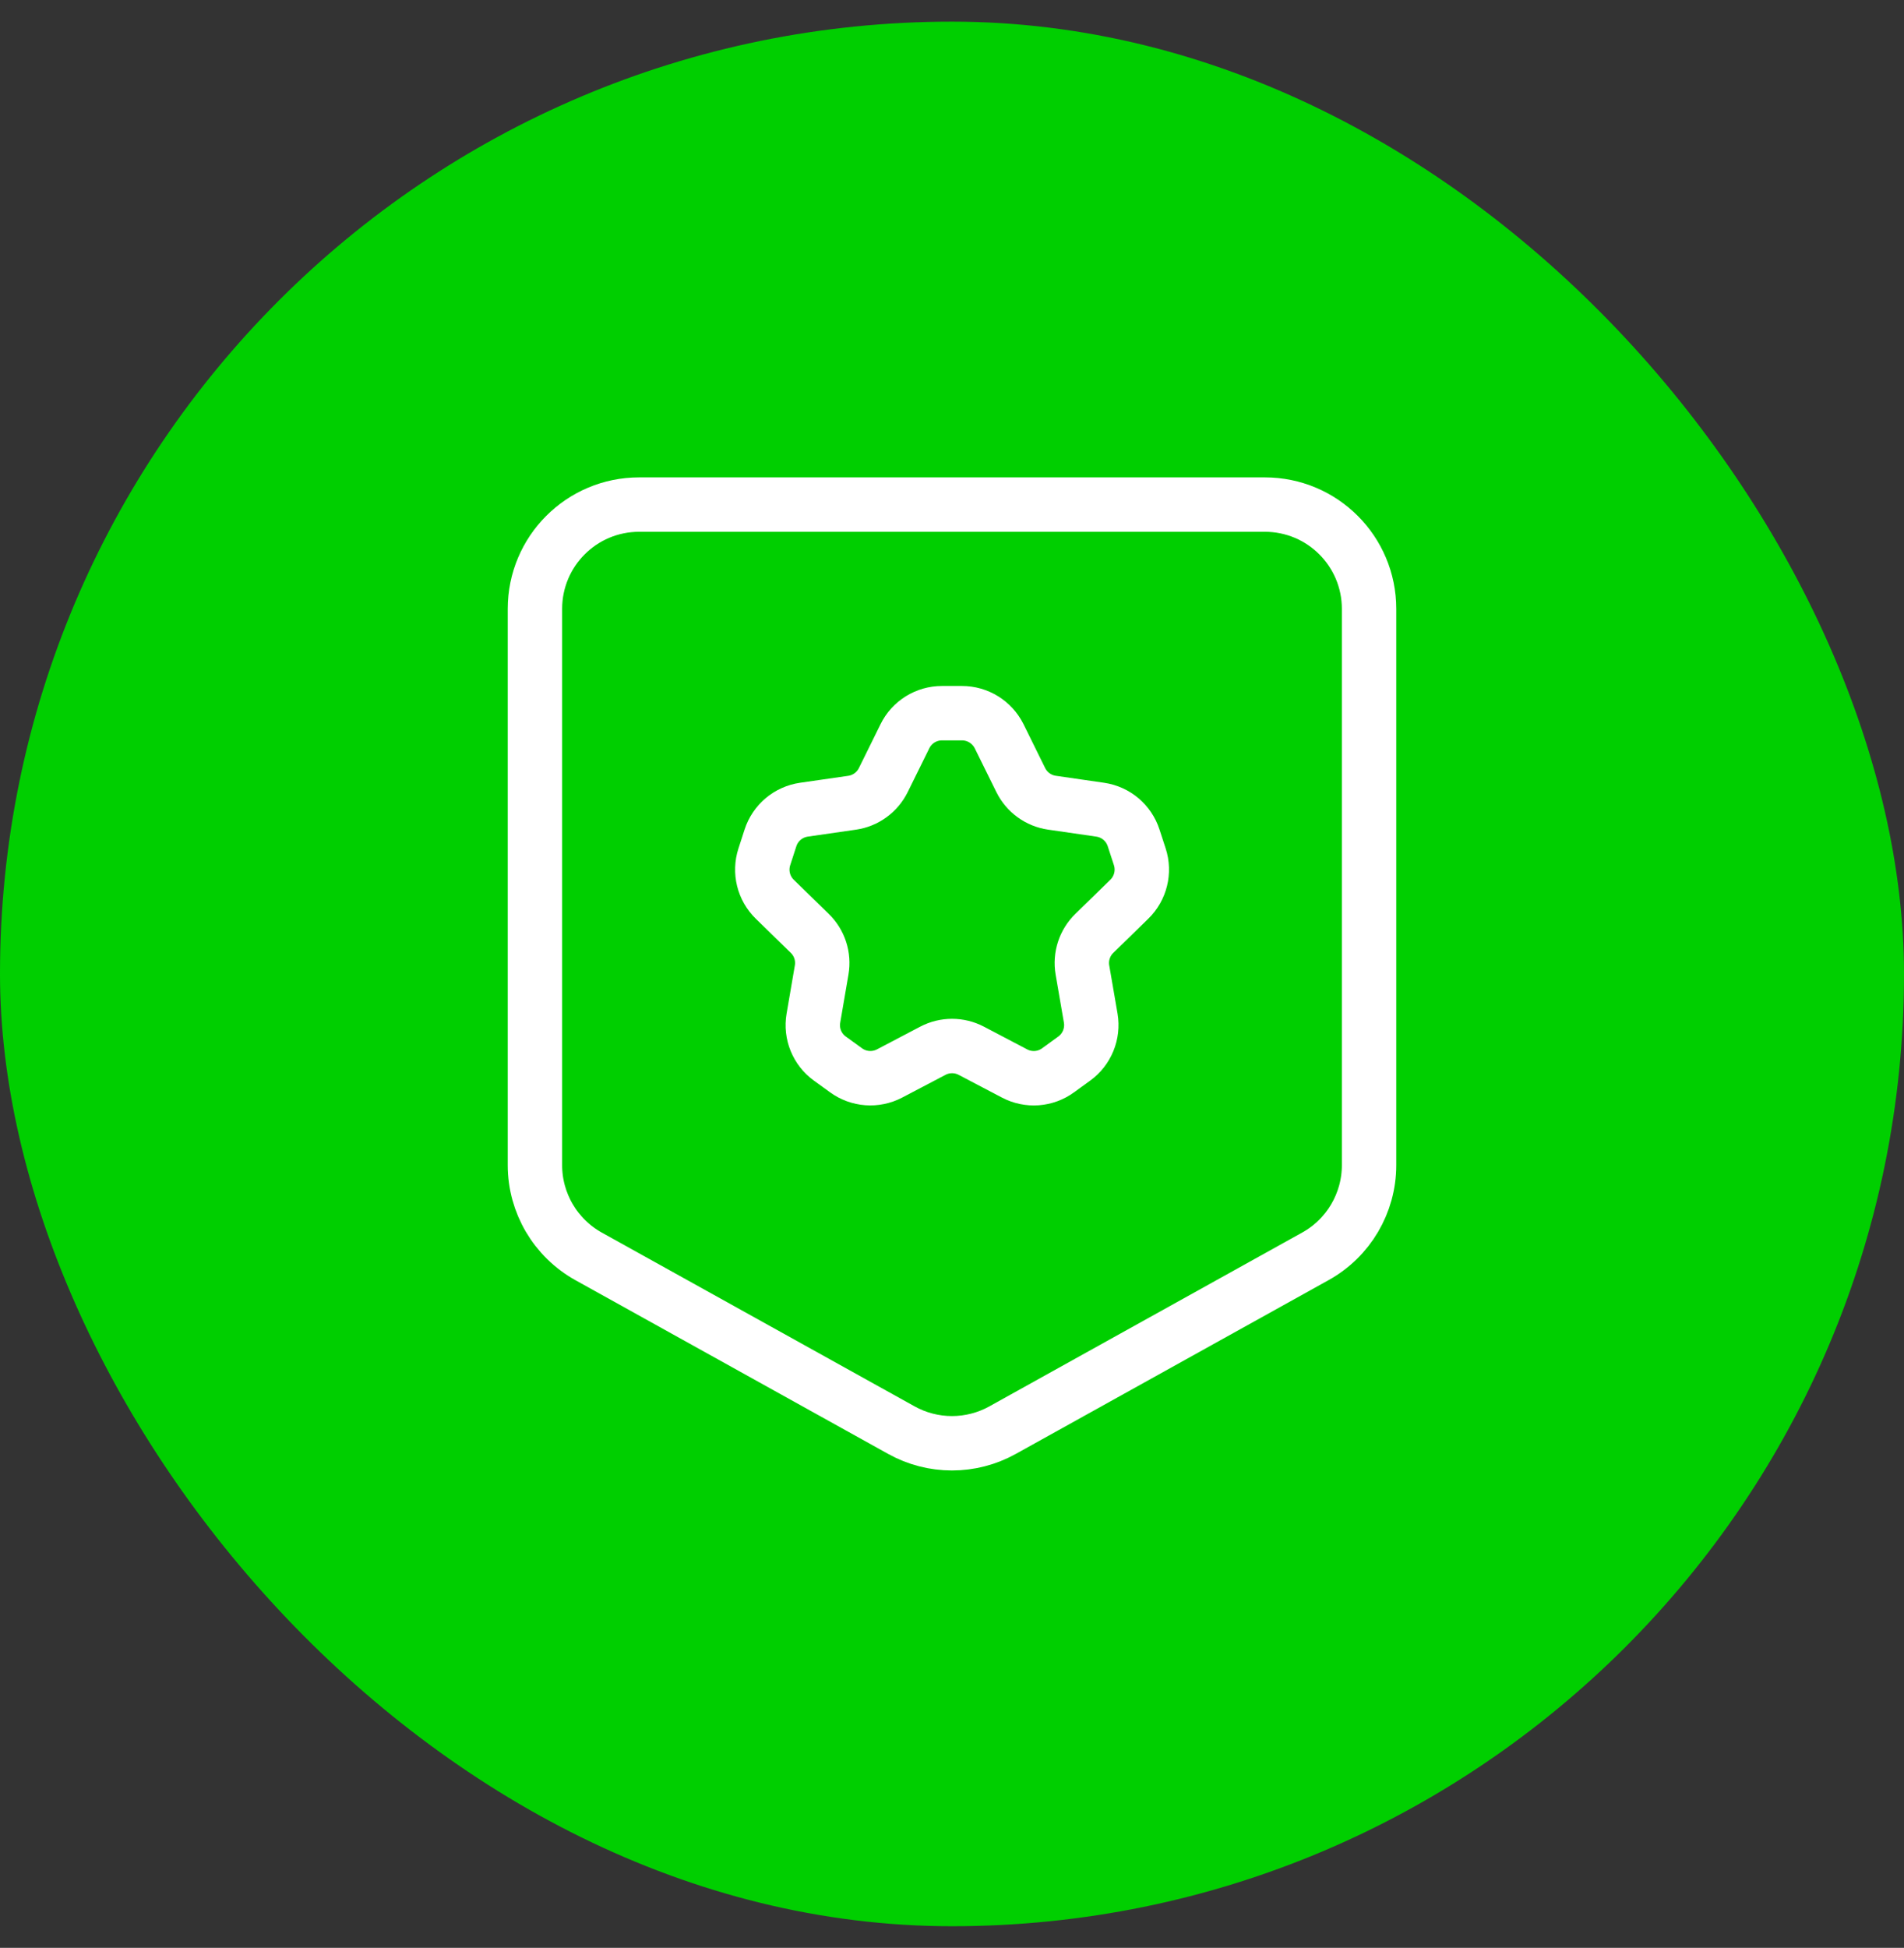
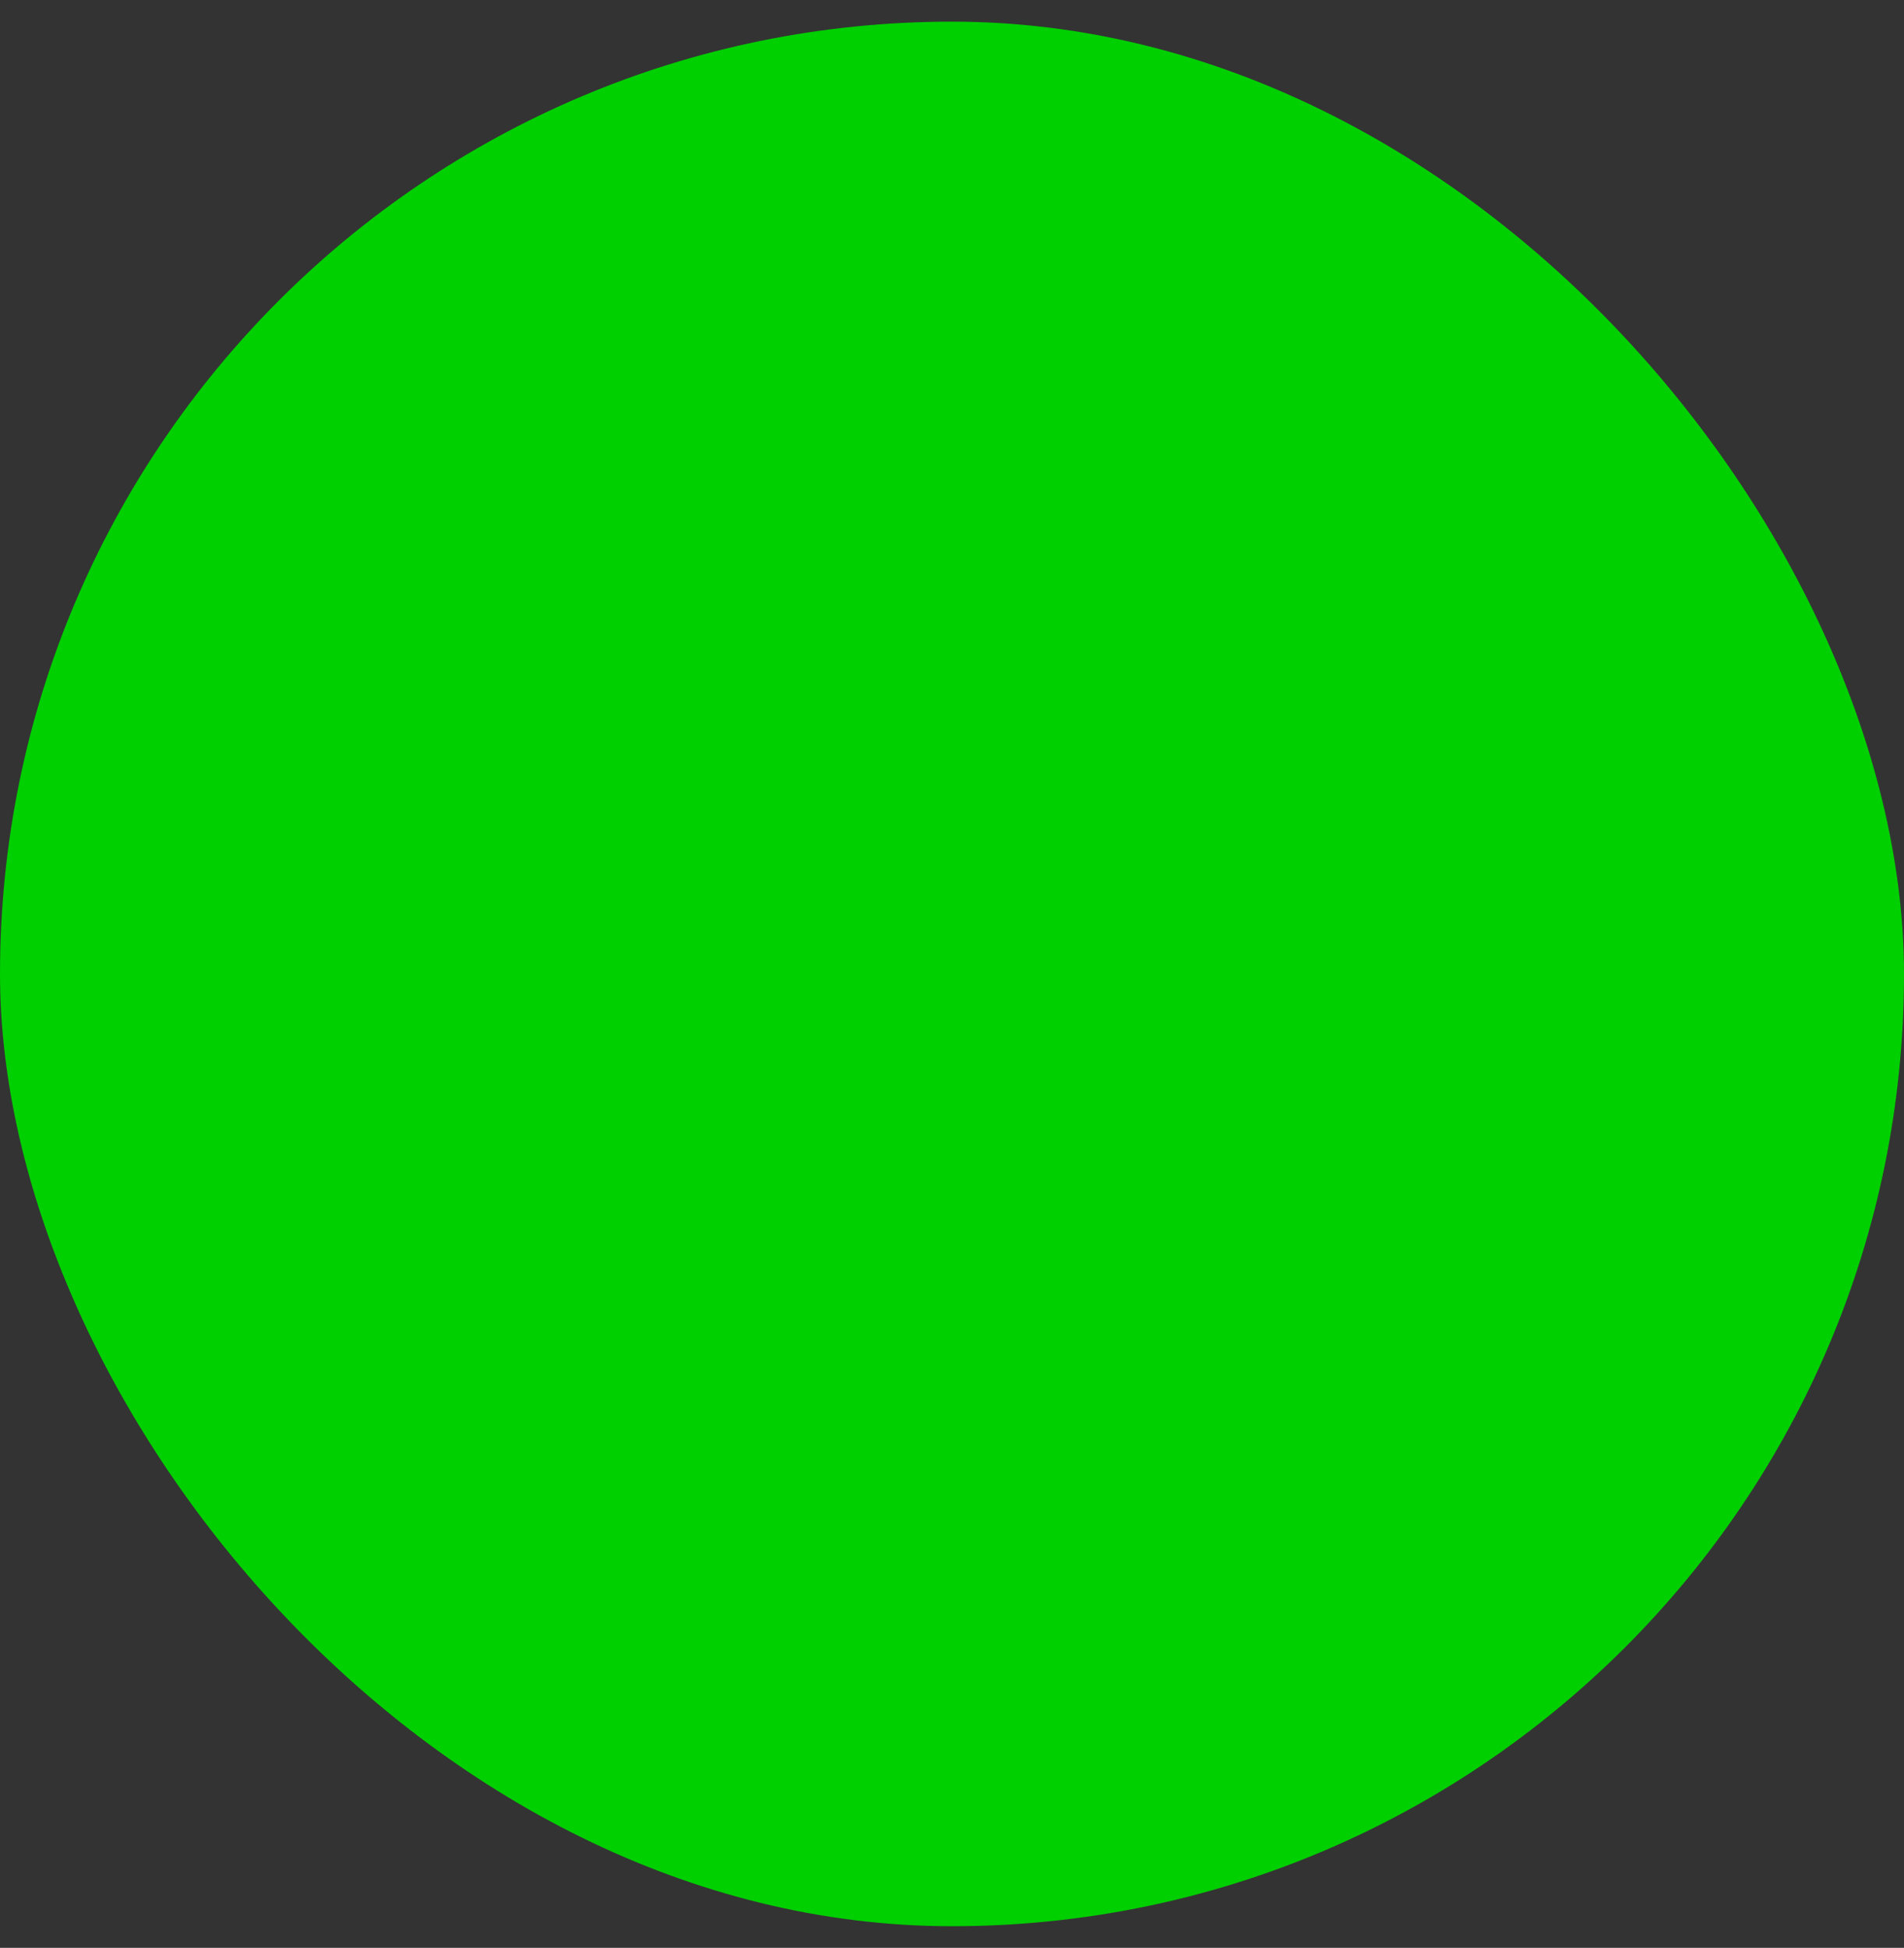
<svg xmlns="http://www.w3.org/2000/svg" width="44" height="45" viewBox="0 0 44 45" fill="none">
  <rect x="0" y="0" width="44" height="45" fill="#333333" stroke="none" />
  <rect y="0.5" width="44" height="44" rx="22" fill="#00CF00" />
  <g clip-path="url(#clip0_6123_10873)">
-     <path d="M12.362 26.918V14.067C12.362 12.735 13.44 11.657 14.771 11.657H29.229C30.56 11.657 31.638 12.735 31.638 14.067V26.918C31.638 27.793 31.163 28.6 30.398 29.024L23.17 33.039C22.442 33.444 21.557 33.444 20.829 33.039L13.6 29.024C12.837 28.599 12.362 27.793 12.362 26.918Z" stroke="white" stroke-width="1.257" stroke-linecap="round" stroke-linejoin="round" />
-     <path d="M20.557 24.8L21.557 24.275C21.835 24.129 22.167 24.129 22.446 24.275L23.446 24.8C23.769 24.97 24.158 24.941 24.452 24.726L24.825 24.455C25.119 24.242 25.266 23.88 25.206 23.522L25.014 22.408C24.961 22.099 25.064 21.782 25.289 21.563L26.097 20.775C26.358 20.521 26.452 20.141 26.34 19.795L26.197 19.357C26.085 19.011 25.787 18.759 25.426 18.706L24.308 18.544C23.997 18.499 23.729 18.303 23.589 18.021L23.089 17.008C22.926 16.682 22.594 16.476 22.23 16.476H21.769C21.405 16.476 21.072 16.682 20.912 17.009L20.412 18.022C20.272 18.304 20.004 18.5 19.693 18.545L18.576 18.706C18.216 18.759 17.917 19.011 17.805 19.357L17.663 19.795C17.551 20.141 17.644 20.521 17.905 20.775L18.713 21.563C18.939 21.782 19.041 22.099 18.988 22.408L18.797 23.522C18.735 23.881 18.883 24.242 19.177 24.455L19.551 24.726C19.845 24.94 20.234 24.969 20.557 24.8Z" stroke="white" stroke-width="1.257" stroke-linecap="round" stroke-linejoin="round" />
+     <path d="M20.557 24.8L21.557 24.275C21.835 24.129 22.167 24.129 22.446 24.275L23.446 24.8C23.769 24.97 24.158 24.941 24.452 24.726L24.825 24.455C25.119 24.242 25.266 23.88 25.206 23.522L25.014 22.408C24.961 22.099 25.064 21.782 25.289 21.563L26.097 20.775C26.358 20.521 26.452 20.141 26.34 19.795L26.197 19.357C26.085 19.011 25.787 18.759 25.426 18.706L24.308 18.544C23.997 18.499 23.729 18.303 23.589 18.021L23.089 17.008C22.926 16.682 22.594 16.476 22.23 16.476H21.769C21.405 16.476 21.072 16.682 20.912 17.009C20.272 18.304 20.004 18.5 19.693 18.545L18.576 18.706C18.216 18.759 17.917 19.011 17.805 19.357L17.663 19.795C17.551 20.141 17.644 20.521 17.905 20.775L18.713 21.563C18.939 21.782 19.041 22.099 18.988 22.408L18.797 23.522C18.735 23.881 18.883 24.242 19.177 24.455L19.551 24.726C19.845 24.94 20.234 24.969 20.557 24.8Z" stroke="white" stroke-width="1.257" stroke-linecap="round" stroke-linejoin="round" />
  </g>
  <defs>
    <clipPath id="clip0_6123_10873">
-       <rect width="28.914" height="28.914" fill="white" transform="translate(7.543 8.043)" />
-     </clipPath>
+       </clipPath>
  </defs>
</svg>